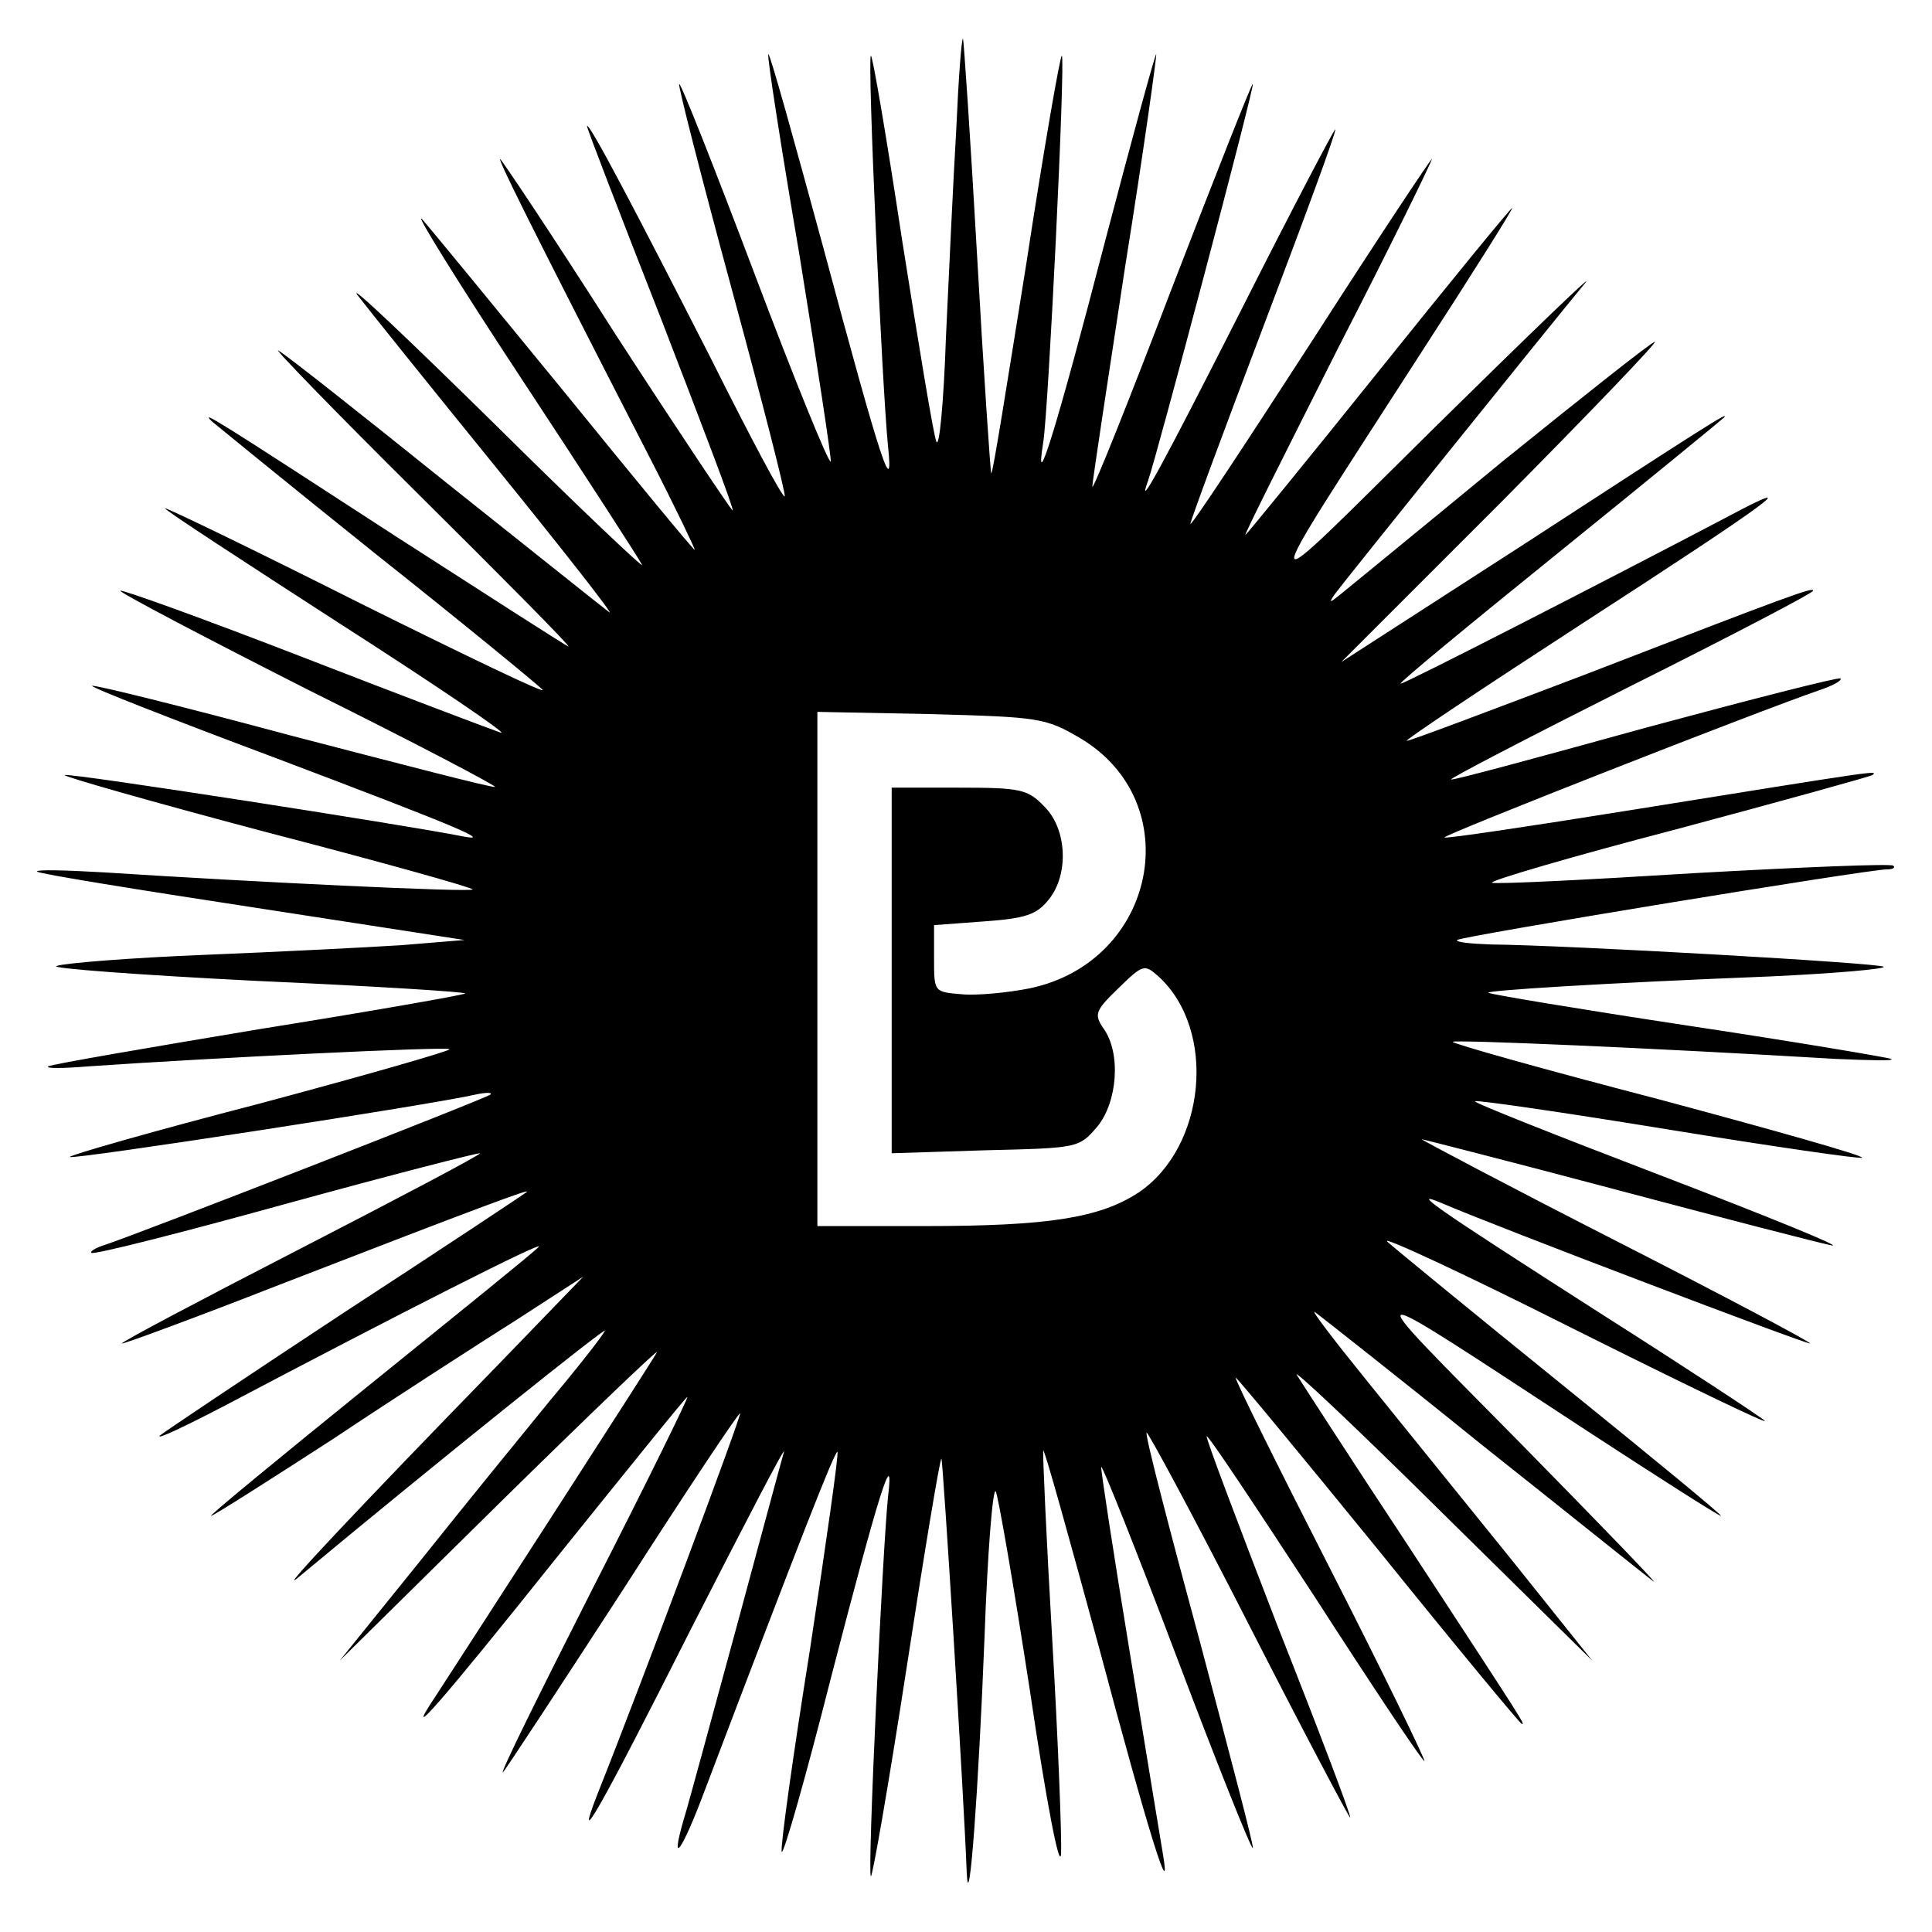
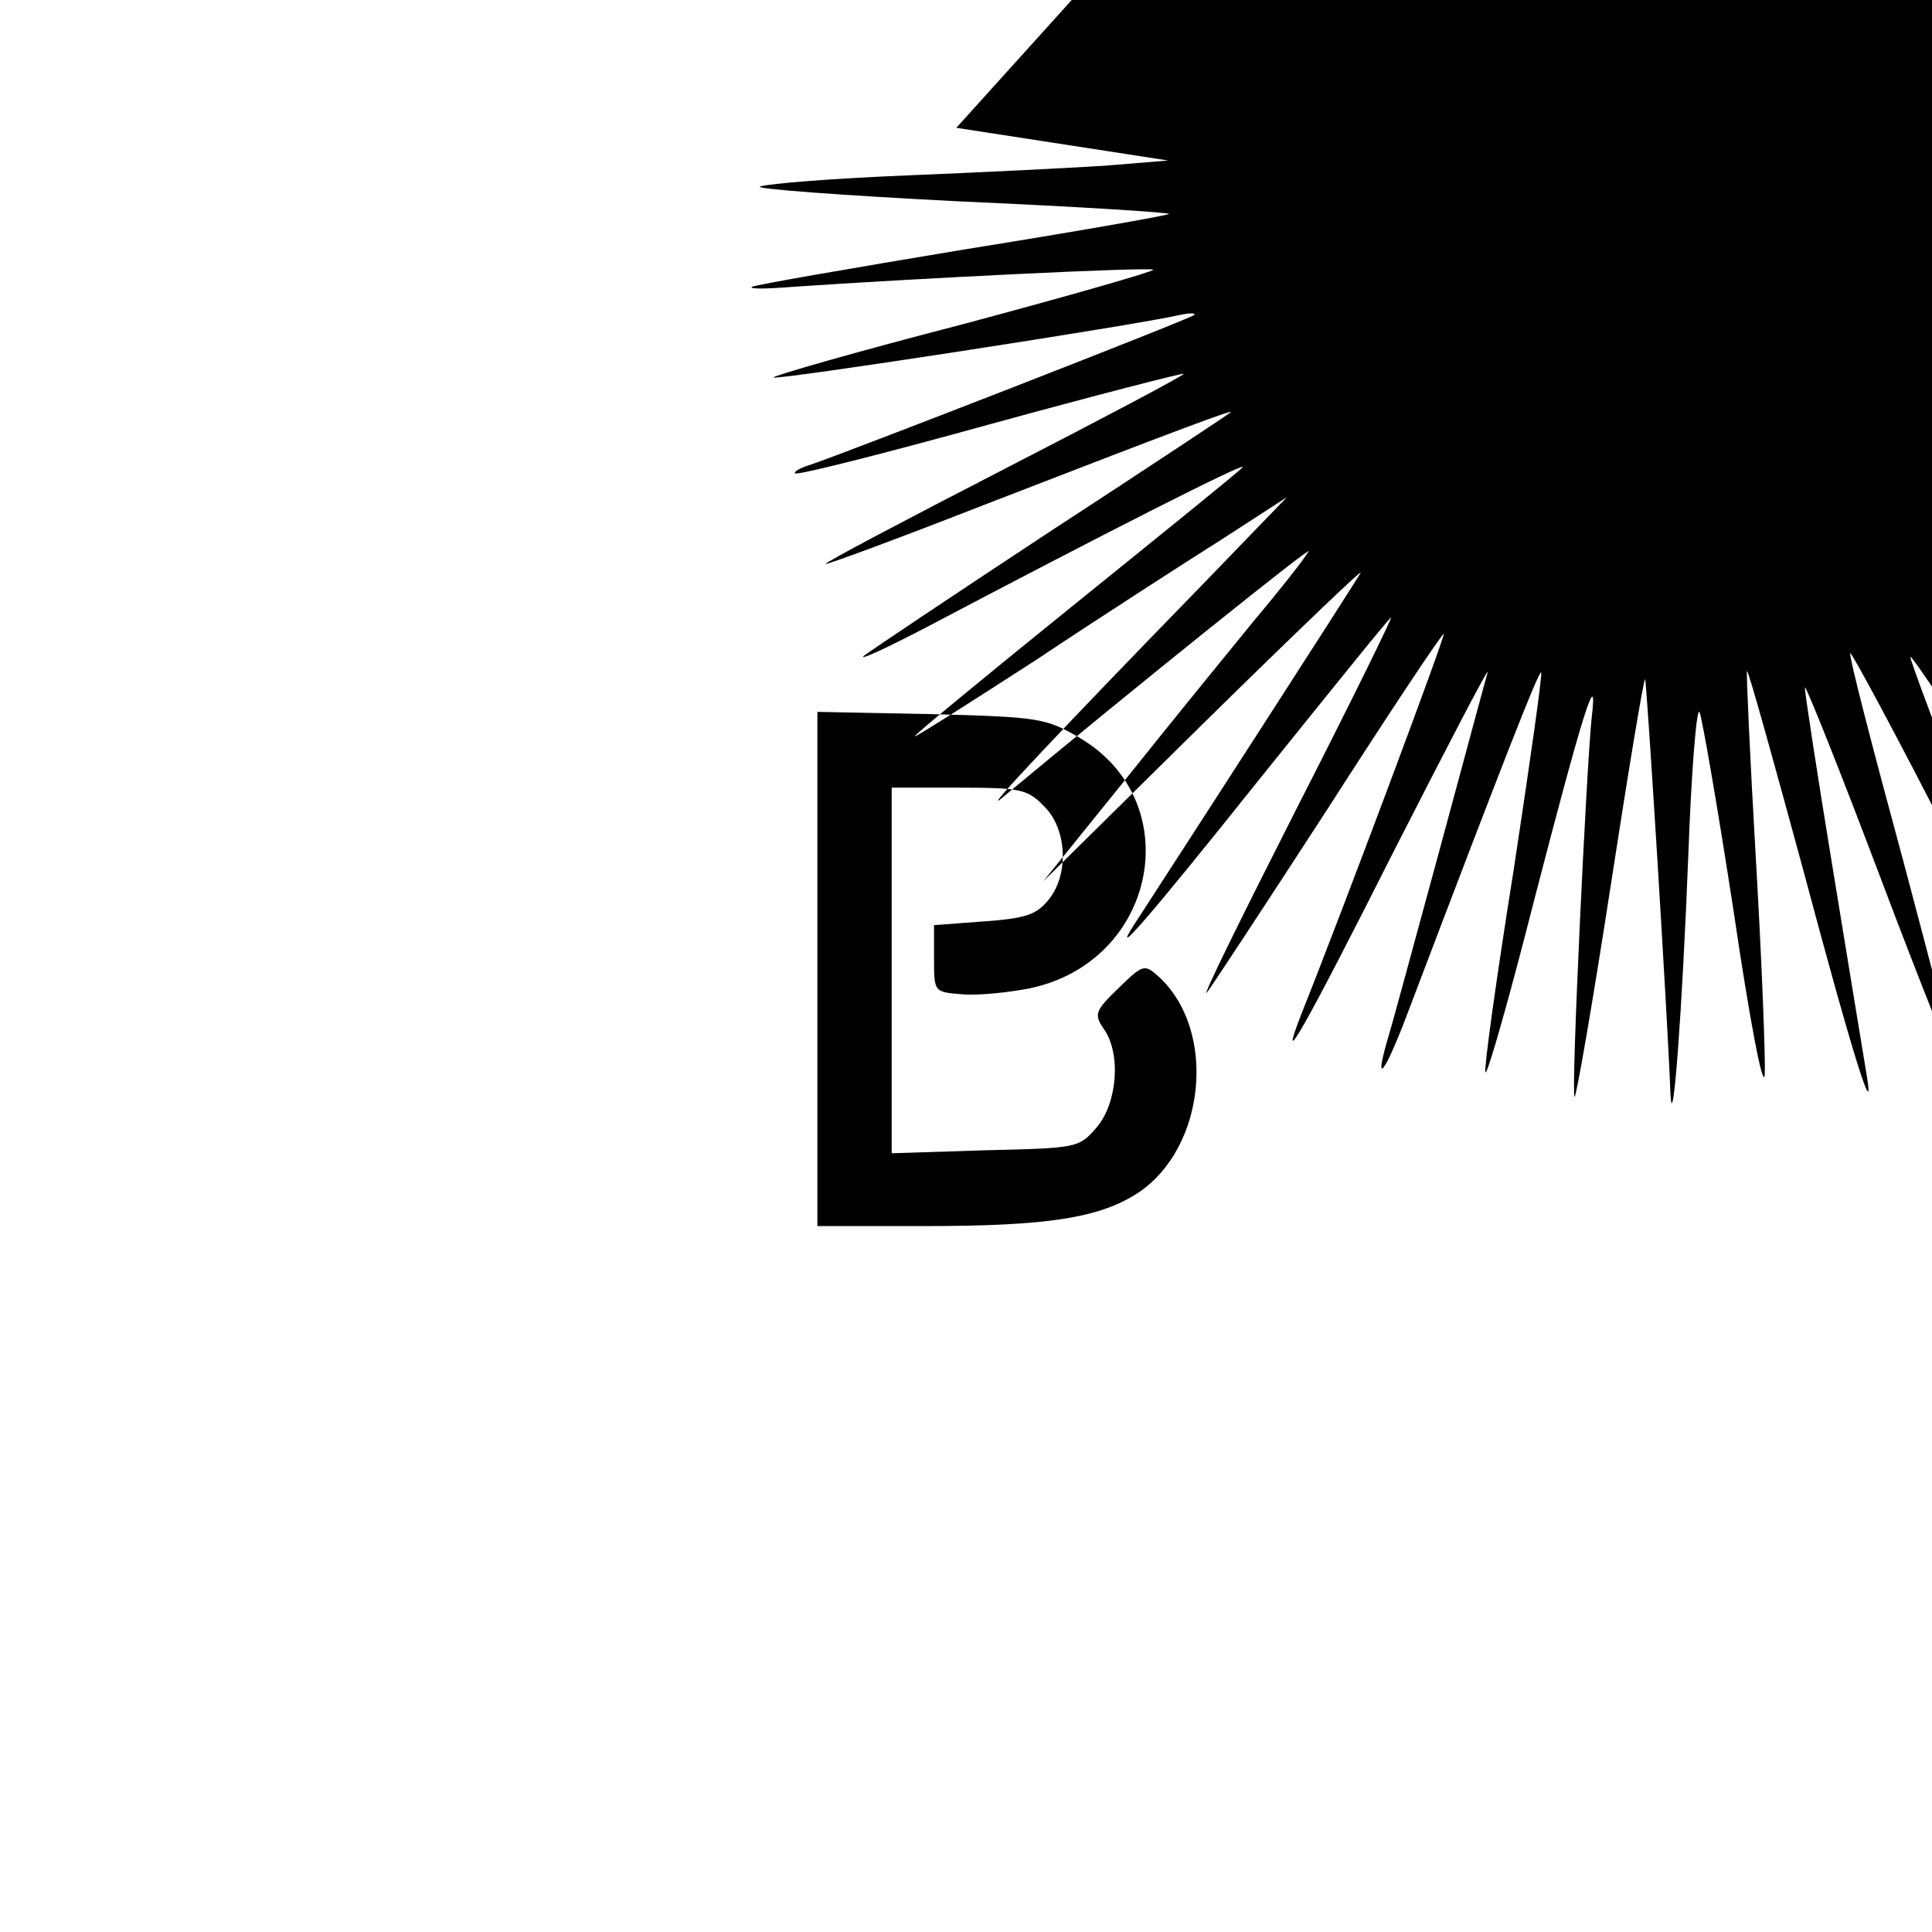
<svg xmlns="http://www.w3.org/2000/svg" version="1.0" width="260pt" height="260pt" viewBox="0 0 260 260" preserveAspectRatio="xMidYMid meet">
  <g transform="translate(0,260) scale(0.1,-0.1)" fill="#000000" stroke="none">
-     <path d="M1287 2428 c-4 -68 -10 -195 -14 -282 -3 -88 -9 -151 -13 -140 -4 10 -24 132 -46 271 -21 139 -40 250 -42 248 -5 -4 15 -445 23 -525 8 -75 -9 -24 -86 263 -40 147 -73 266 -75 264 -2 -2 17 -124 42 -271 24 -148 43 -273 42 -277 -2 -5 -48 108 -102 251 -54 143 -100 259 -102 257 -2 -1 30 -126 71 -277 41 -151 73 -276 71 -278 -3 -2 -47 81 -99 185 -101 198 -166 322 -167 313 0 -3 45 -120 100 -260 54 -140 98 -255 96 -257 -1 -1 -72 105 -157 236 -84 132 -155 238 -156 237 -2 -2 32 -72 202 -403 35 -68 61 -123 60 -123 -2 0 -81 96 -176 213 -95 116 -181 221 -191 232 -11 11 49 -86 134 -215 85 -129 158 -242 162 -250 5 -8 -85 77 -199 190 -115 113 -197 191 -184 173 13 -17 98 -123 189 -235 90 -111 158 -198 150 -192 -8 6 -107 85 -220 175 -112 90 -213 170 -225 177 -11 8 73 -79 187 -192 114 -113 206 -206 203 -206 -2 0 -106 67 -232 148 -237 154 -265 172 -248 155 6 -5 104 -85 220 -178 116 -92 217 -175 225 -183 8 -8 -102 45 -245 116 -143 72 -261 129 -263 128 -1 -2 105 -71 235 -155 131 -84 228 -150 217 -147 -12 4 -131 49 -265 101 -134 52 -245 92 -247 90 -2 -2 112 -62 254 -134 143 -71 255 -130 250 -130 -5 -1 -128 31 -274 69 -145 39 -266 69 -268 67 -2 -2 108 -45 244 -96 246 -93 301 -116 252 -106 -76 15 -525 85 -533 82 -5 -1 117 -36 272 -77 154 -40 279 -75 277 -77 -3 -4 -296 10 -496 23 -52 3 -93 4 -90 1 3 -3 133 -24 290 -48 l285 -44 -85 -7 c-47 -3 -166 -9 -265 -13 -99 -4 -188 -11 -199 -15 -10 -3 110 -12 268 -20 158 -7 285 -15 282 -17 -2 -2 -127 -24 -277 -48 -150 -25 -278 -47 -284 -50 -5 -3 19 -3 55 0 159 11 481 27 485 23 2 -2 -113 -35 -255 -73 -143 -37 -258 -70 -256 -72 4 -4 491 71 546 84 14 3 23 3 20 0 -5 -5 -475 -188 -518 -202 -13 -4 -21 -9 -19 -11 3 -3 121 27 262 66 142 39 259 69 261 68 1 -2 -107 -59 -241 -128 -134 -69 -242 -126 -241 -128 2 -1 97 34 212 79 276 107 339 130 333 125 -2 -2 -112 -75 -244 -161 -132 -87 -244 -162 -250 -167 -5 -6 33 12 85 39 237 125 434 225 425 215 -5 -6 -108 -89 -228 -186 -120 -97 -216 -176 -213 -176 3 0 77 47 165 104 87 58 199 130 248 161 l88 57 -115 -119 c-184 -189 -297 -309 -270 -287 185 154 421 343 414 333 -4 -8 -37 -50 -74 -94 -36 -44 -115 -141 -174 -215 l-109 -135 218 215 c120 118 214 208 209 200 -7 -13 -248 -386 -298 -463 -46 -69 6 -10 164 188 95 118 173 215 175 215 2 0 -55 -116 -127 -257 -72 -142 -127 -253 -121 -248 5 6 78 117 163 248 84 131 154 236 156 235 2 -3 -132 -362 -191 -510 -35 -89 3 -22 125 220 72 141 128 249 125 238 -3 -10 -32 -118 -65 -240 -33 -121 -64 -236 -70 -255 -19 -66 -2 -42 29 41 128 337 175 457 178 454 2 -2 -15 -121 -37 -266 -23 -144 -40 -266 -38 -272 2 -6 32 99 66 233 65 251 86 318 77 244 -7 -68 -28 -506 -23 -510 2 -2 24 124 48 280 24 156 45 283 47 282 2 -3 30 -450 34 -557 3 -65 16 113 24 318 4 112 11 200 15 195 3 -4 24 -125 46 -268 22 -149 40 -243 42 -220 1 22 -4 153 -12 290 -8 138 -13 251 -12 253 2 1 35 -118 75 -265 68 -255 98 -349 86 -278 -3 17 -23 140 -45 274 -22 134 -39 245 -38 247 2 1 48 -114 102 -257 54 -143 100 -258 102 -256 2 1 -31 126 -71 277 -41 151 -74 278 -72 282 1 3 63 -112 137 -257 74 -145 136 -262 137 -261 2 1 -42 117 -97 256 -54 140 -98 256 -96 257 2 2 67 -96 146 -217 78 -121 144 -220 147 -220 2 0 -54 116 -126 257 -72 141 -130 258 -128 259 1 1 87 -103 192 -232 104 -129 191 -234 193 -234 4 0 8 -6 -153 240 -78 118 -145 222 -150 230 -4 8 84 -75 195 -185 l203 -200 -108 135 c-60 74 -147 182 -194 240 -47 58 -79 100 -71 94 8 -6 110 -86 225 -179 116 -92 219 -175 230 -183 11 -9 -70 75 -180 187 -224 227 -231 226 93 14 95 -62 175 -113 178 -113 3 0 -93 79 -213 176 -120 97 -226 184 -236 193 -9 9 103 -43 250 -117 148 -74 264 -130 258 -124 -5 5 -107 72 -225 147 -217 139 -255 165 -210 146 69 -30 493 -191 496 -189 1 2 -116 64 -261 138 -145 74 -262 136 -262 137 1 0 119 -30 262 -68 143 -38 274 -72 290 -75 17 -3 -86 39 -227 93 -141 54 -255 99 -253 101 2 2 119 -15 260 -38 141 -23 259 -40 261 -38 2 3 -122 38 -275 79 -154 40 -278 75 -276 77 3 3 263 -8 515 -23 47 -2 81 -3 75 0 -5 2 -129 23 -275 45 -145 22 -265 42 -267 44 -4 3 153 13 380 22 86 4 155 10 152 13 -5 5 -425 29 -529 30 -27 1 -47 3 -45 6 5 5 553 95 578 95 8 0 12 2 9 5 -3 3 -123 -2 -267 -10 -144 -9 -266 -15 -273 -13 -6 2 106 35 248 72 142 38 261 71 264 73 6 6 18 8 -324 -47 -137 -22 -251 -39 -252 -37 -3 3 425 171 504 198 18 6 31 13 29 16 -3 2 -120 -28 -261 -66 -141 -39 -259 -71 -263 -70 -5 0 103 56 240 125 136 68 247 126 247 129 0 5 -23 -3 -310 -114 -129 -49 -235 -89 -237 -88 -1 2 104 72 235 157 258 167 308 204 192 142 -158 -83 -429 -222 -435 -222 -4 0 92 79 212 176 120 97 220 179 223 182 9 10 -24 -11 -270 -171 l-245 -158 215 215 c118 119 211 216 207 216 -4 0 -96 -73 -205 -161 -108 -89 -206 -169 -217 -178 -16 -13 -17 -13 -9 -1 10 14 290 362 338 420 11 14 -80 -74 -203 -195 -250 -247 -248 -256 -20 98 70 108 126 197 124 197 -2 0 -83 -99 -180 -220 -97 -121 -178 -220 -179 -220 -2 0 55 113 125 252 71 138 127 253 126 254 -1 1 -74 -109 -162 -246 -88 -136 -161 -247 -163 -245 -1 1 43 120 98 265 55 145 99 264 97 266 -1 1 -58 -107 -126 -242 -109 -215 -142 -275 -126 -231 11 30 144 532 141 534 -1 2 -50 -122 -109 -275 -58 -152 -106 -272 -107 -267 0 6 20 138 44 295 25 156 43 286 42 287 -1 2 -33 -115 -71 -260 -62 -239 -94 -343 -81 -262 7 43 30 515 25 520 -2 2 -24 -124 -48 -281 -25 -156 -45 -283 -47 -281 -1 1 -10 132 -19 292 -9 159 -18 291 -19 293 -2 1 -6 -53 -9 -120z m166 -821 c146 -86 104 -301 -67 -337 -30 -6 -72 -10 -92 -8 -37 3 -37 3 -37 48 l0 45 67 5 c56 4 71 9 87 29 28 34 25 96 -6 126 -22 23 -32 25 -115 25 l-90 0 0 -246 0 -246 126 4 c124 3 126 3 150 31 28 33 33 100 9 133 -13 19 -11 24 20 54 33 32 35 33 54 16 79 -72 64 -230 -27 -291 -52 -34 -121 -45 -288 -45 l-144 0 0 346 0 346 153 -3 c145 -4 154 -5 200 -32z" />
+     <path d="M1287 2428 l285 -44 -85 -7 c-47 -3 -166 -9 -265 -13 -99 -4 -188 -11 -199 -15 -10 -3 110 -12 268 -20 158 -7 285 -15 282 -17 -2 -2 -127 -24 -277 -48 -150 -25 -278 -47 -284 -50 -5 -3 19 -3 55 0 159 11 481 27 485 23 2 -2 -113 -35 -255 -73 -143 -37 -258 -70 -256 -72 4 -4 491 71 546 84 14 3 23 3 20 0 -5 -5 -475 -188 -518 -202 -13 -4 -21 -9 -19 -11 3 -3 121 27 262 66 142 39 259 69 261 68 1 -2 -107 -59 -241 -128 -134 -69 -242 -126 -241 -128 2 -1 97 34 212 79 276 107 339 130 333 125 -2 -2 -112 -75 -244 -161 -132 -87 -244 -162 -250 -167 -5 -6 33 12 85 39 237 125 434 225 425 215 -5 -6 -108 -89 -228 -186 -120 -97 -216 -176 -213 -176 3 0 77 47 165 104 87 58 199 130 248 161 l88 57 -115 -119 c-184 -189 -297 -309 -270 -287 185 154 421 343 414 333 -4 -8 -37 -50 -74 -94 -36 -44 -115 -141 -174 -215 l-109 -135 218 215 c120 118 214 208 209 200 -7 -13 -248 -386 -298 -463 -46 -69 6 -10 164 188 95 118 173 215 175 215 2 0 -55 -116 -127 -257 -72 -142 -127 -253 -121 -248 5 6 78 117 163 248 84 131 154 236 156 235 2 -3 -132 -362 -191 -510 -35 -89 3 -22 125 220 72 141 128 249 125 238 -3 -10 -32 -118 -65 -240 -33 -121 -64 -236 -70 -255 -19 -66 -2 -42 29 41 128 337 175 457 178 454 2 -2 -15 -121 -37 -266 -23 -144 -40 -266 -38 -272 2 -6 32 99 66 233 65 251 86 318 77 244 -7 -68 -28 -506 -23 -510 2 -2 24 124 48 280 24 156 45 283 47 282 2 -3 30 -450 34 -557 3 -65 16 113 24 318 4 112 11 200 15 195 3 -4 24 -125 46 -268 22 -149 40 -243 42 -220 1 22 -4 153 -12 290 -8 138 -13 251 -12 253 2 1 35 -118 75 -265 68 -255 98 -349 86 -278 -3 17 -23 140 -45 274 -22 134 -39 245 -38 247 2 1 48 -114 102 -257 54 -143 100 -258 102 -256 2 1 -31 126 -71 277 -41 151 -74 278 -72 282 1 3 63 -112 137 -257 74 -145 136 -262 137 -261 2 1 -42 117 -97 256 -54 140 -98 256 -96 257 2 2 67 -96 146 -217 78 -121 144 -220 147 -220 2 0 -54 116 -126 257 -72 141 -130 258 -128 259 1 1 87 -103 192 -232 104 -129 191 -234 193 -234 4 0 8 -6 -153 240 -78 118 -145 222 -150 230 -4 8 84 -75 195 -185 l203 -200 -108 135 c-60 74 -147 182 -194 240 -47 58 -79 100 -71 94 8 -6 110 -86 225 -179 116 -92 219 -175 230 -183 11 -9 -70 75 -180 187 -224 227 -231 226 93 14 95 -62 175 -113 178 -113 3 0 -93 79 -213 176 -120 97 -226 184 -236 193 -9 9 103 -43 250 -117 148 -74 264 -130 258 -124 -5 5 -107 72 -225 147 -217 139 -255 165 -210 146 69 -30 493 -191 496 -189 1 2 -116 64 -261 138 -145 74 -262 136 -262 137 1 0 119 -30 262 -68 143 -38 274 -72 290 -75 17 -3 -86 39 -227 93 -141 54 -255 99 -253 101 2 2 119 -15 260 -38 141 -23 259 -40 261 -38 2 3 -122 38 -275 79 -154 40 -278 75 -276 77 3 3 263 -8 515 -23 47 -2 81 -3 75 0 -5 2 -129 23 -275 45 -145 22 -265 42 -267 44 -4 3 153 13 380 22 86 4 155 10 152 13 -5 5 -425 29 -529 30 -27 1 -47 3 -45 6 5 5 553 95 578 95 8 0 12 2 9 5 -3 3 -123 -2 -267 -10 -144 -9 -266 -15 -273 -13 -6 2 106 35 248 72 142 38 261 71 264 73 6 6 18 8 -324 -47 -137 -22 -251 -39 -252 -37 -3 3 425 171 504 198 18 6 31 13 29 16 -3 2 -120 -28 -261 -66 -141 -39 -259 -71 -263 -70 -5 0 103 56 240 125 136 68 247 126 247 129 0 5 -23 -3 -310 -114 -129 -49 -235 -89 -237 -88 -1 2 104 72 235 157 258 167 308 204 192 142 -158 -83 -429 -222 -435 -222 -4 0 92 79 212 176 120 97 220 179 223 182 9 10 -24 -11 -270 -171 l-245 -158 215 215 c118 119 211 216 207 216 -4 0 -96 -73 -205 -161 -108 -89 -206 -169 -217 -178 -16 -13 -17 -13 -9 -1 10 14 290 362 338 420 11 14 -80 -74 -203 -195 -250 -247 -248 -256 -20 98 70 108 126 197 124 197 -2 0 -83 -99 -180 -220 -97 -121 -178 -220 -179 -220 -2 0 55 113 125 252 71 138 127 253 126 254 -1 1 -74 -109 -162 -246 -88 -136 -161 -247 -163 -245 -1 1 43 120 98 265 55 145 99 264 97 266 -1 1 -58 -107 -126 -242 -109 -215 -142 -275 -126 -231 11 30 144 532 141 534 -1 2 -50 -122 -109 -275 -58 -152 -106 -272 -107 -267 0 6 20 138 44 295 25 156 43 286 42 287 -1 2 -33 -115 -71 -260 -62 -239 -94 -343 -81 -262 7 43 30 515 25 520 -2 2 -24 -124 -48 -281 -25 -156 -45 -283 -47 -281 -1 1 -10 132 -19 292 -9 159 -18 291 -19 293 -2 1 -6 -53 -9 -120z m166 -821 c146 -86 104 -301 -67 -337 -30 -6 -72 -10 -92 -8 -37 3 -37 3 -37 48 l0 45 67 5 c56 4 71 9 87 29 28 34 25 96 -6 126 -22 23 -32 25 -115 25 l-90 0 0 -246 0 -246 126 4 c124 3 126 3 150 31 28 33 33 100 9 133 -13 19 -11 24 20 54 33 32 35 33 54 16 79 -72 64 -230 -27 -291 -52 -34 -121 -45 -288 -45 l-144 0 0 346 0 346 153 -3 c145 -4 154 -5 200 -32z" />
  </g>
</svg>